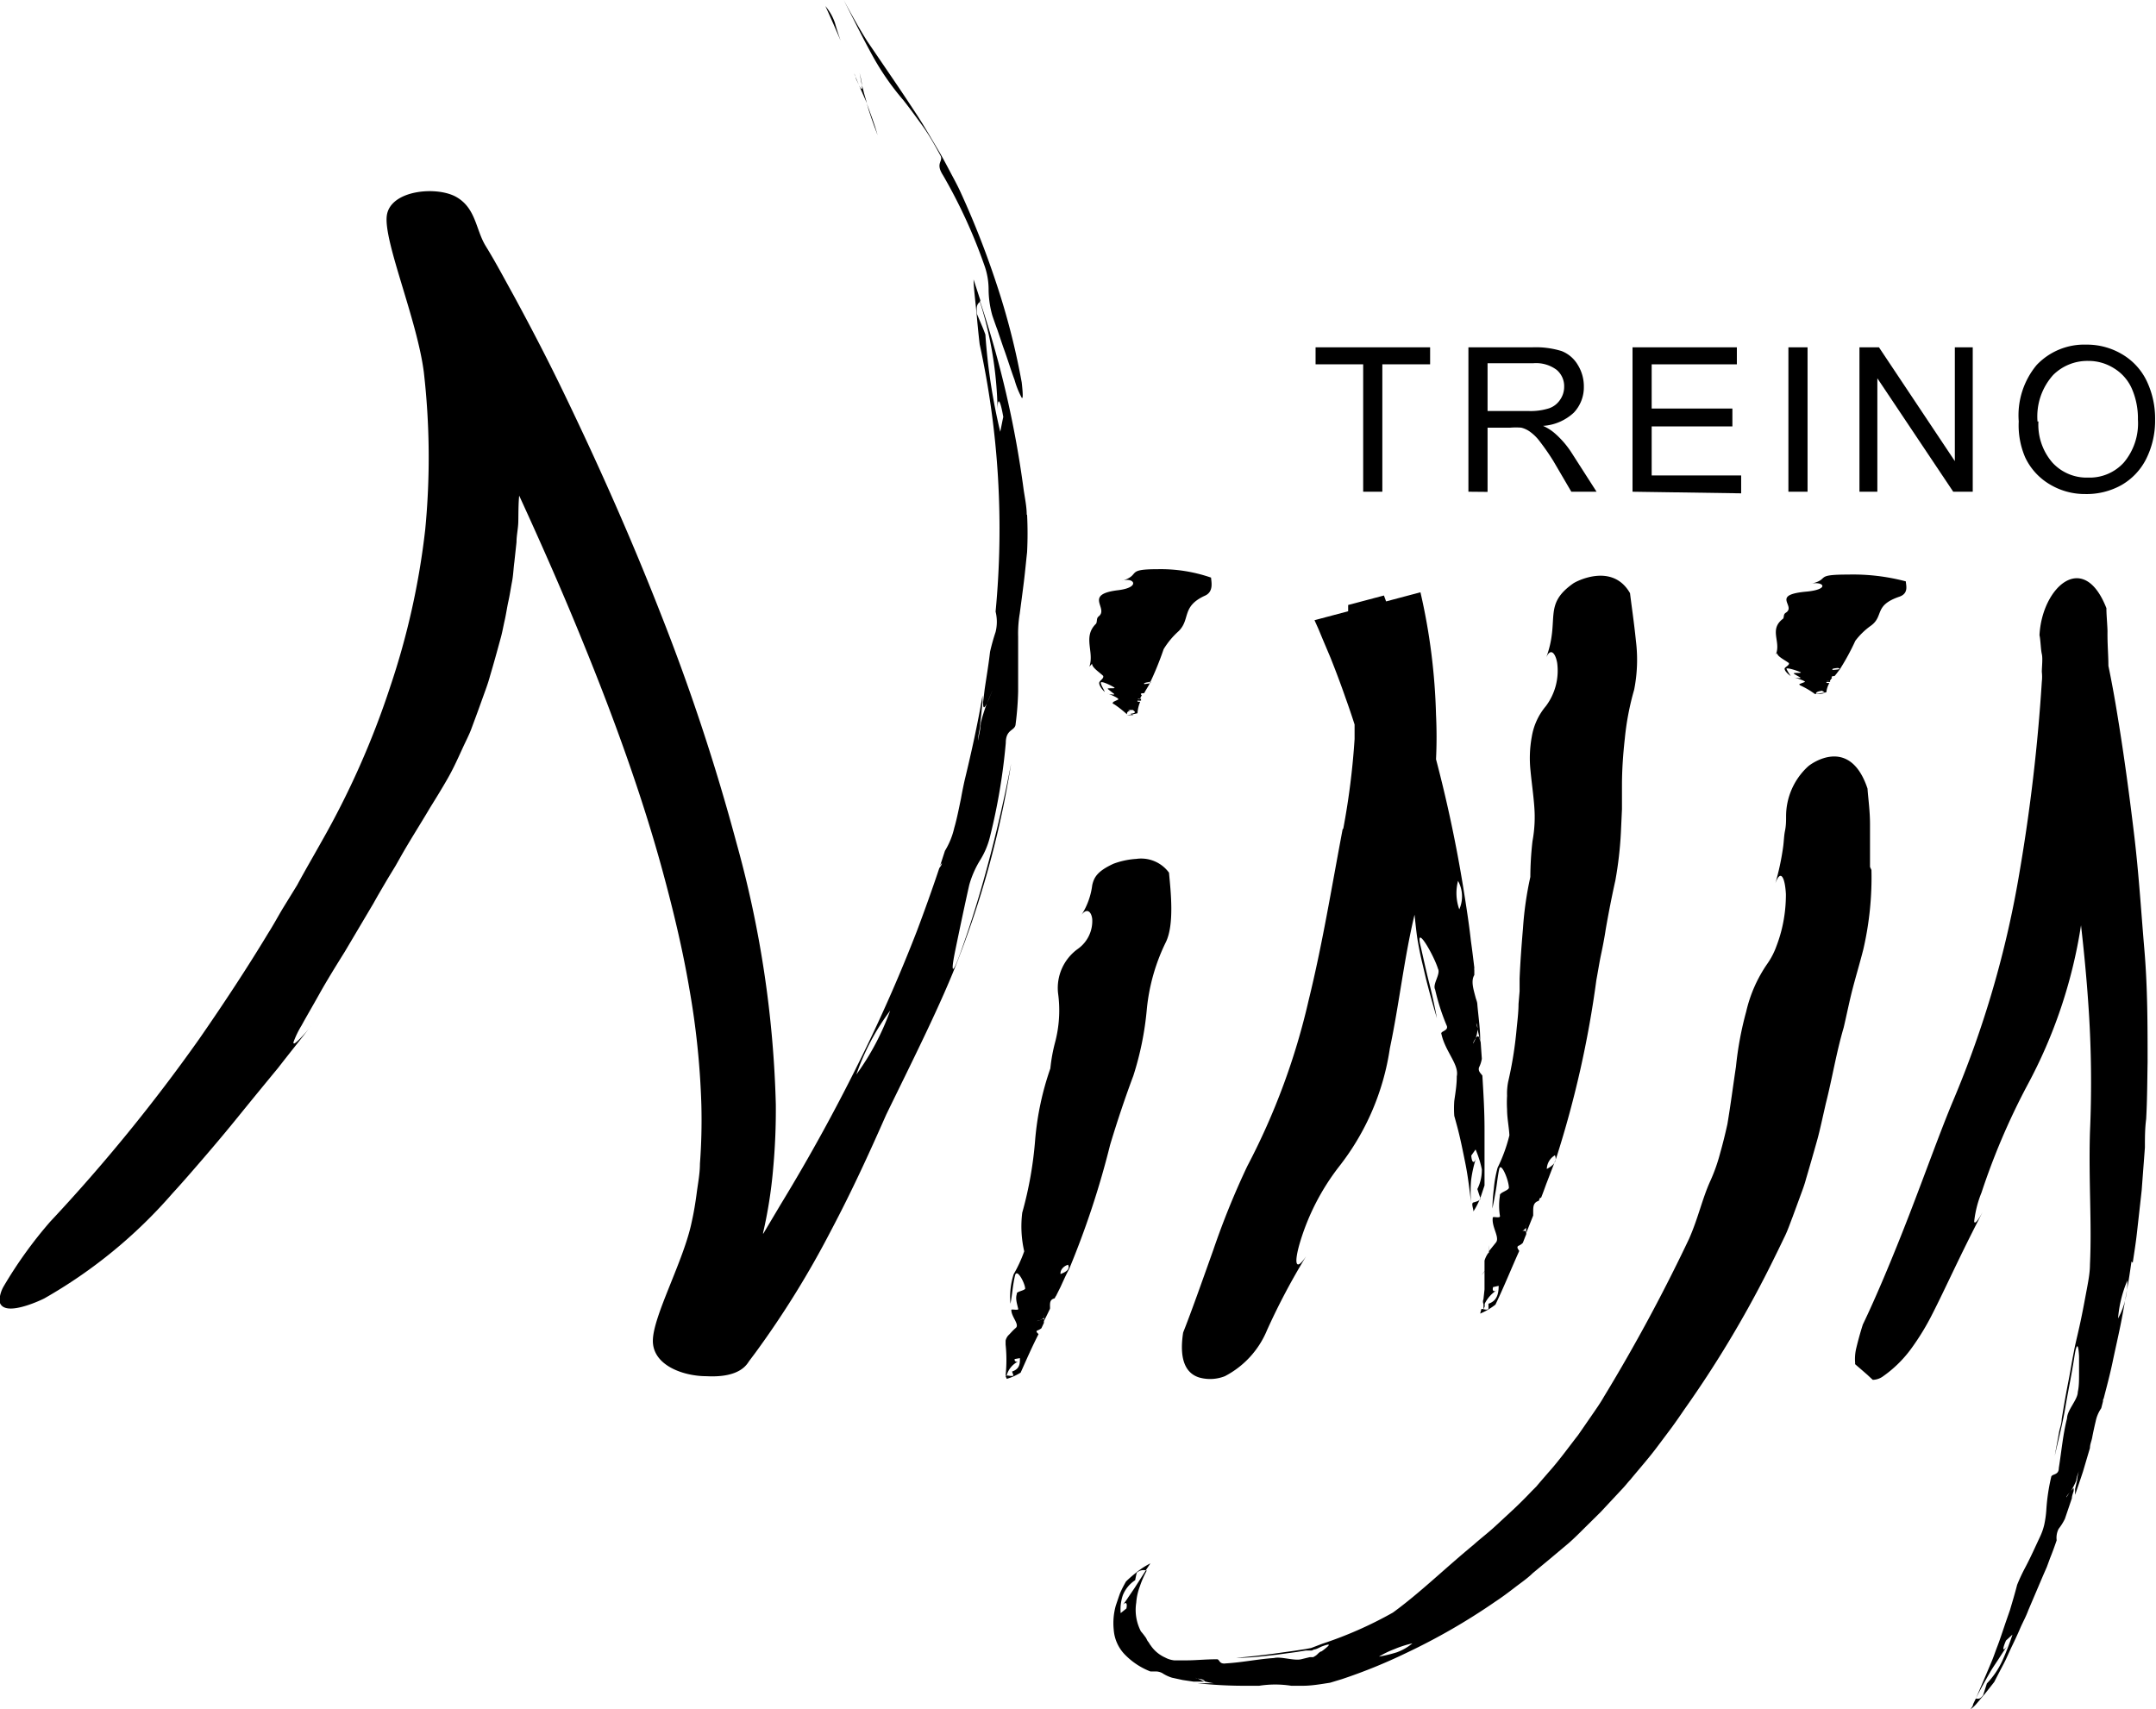
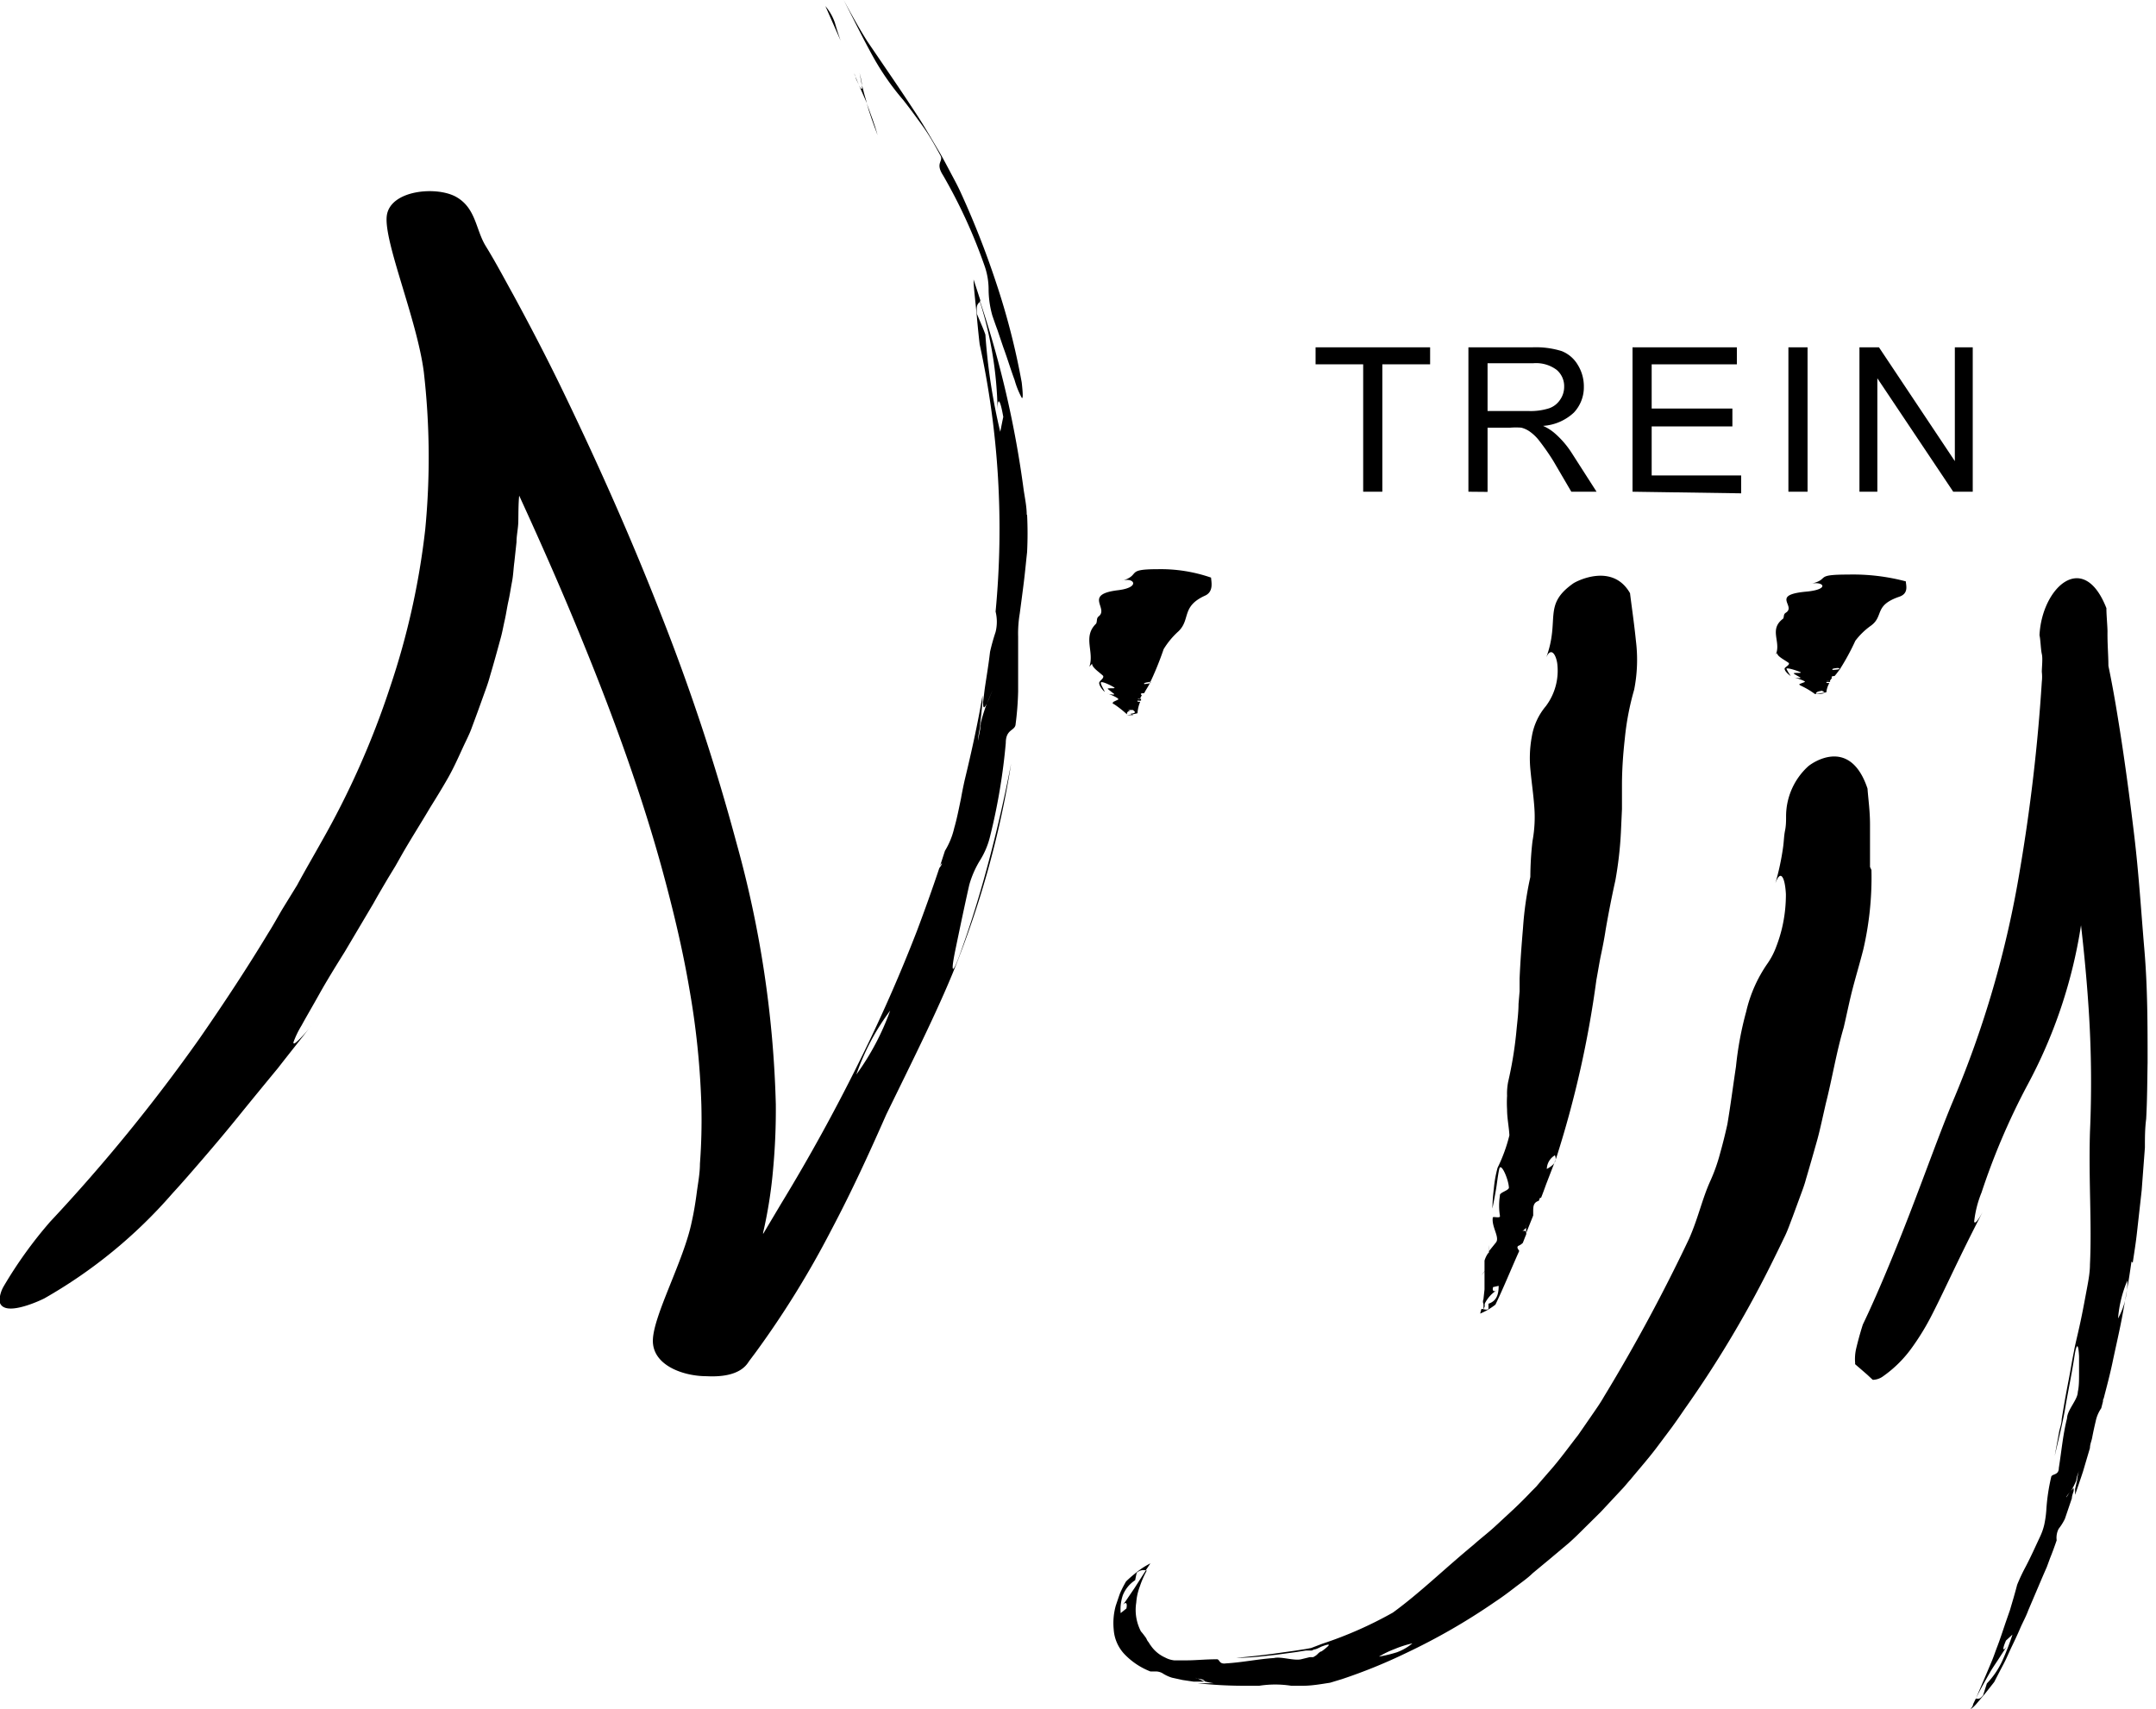
<svg xmlns="http://www.w3.org/2000/svg" data-name="Camada 1" width="120.47" height="95.53" style="">
  <rect id="backgroundrect" width="100%" height="100%" x="0" y="0" fill="none" stroke="none" />
  <title>logo-treino-ninja</title>
  <g class="currentLayer" style="">
    <title>Layer 1</title>
    <path d="M119.17,70.57 c0.08,-0.54 0.17,-1.09 0.23,-1.63 l0.18,-1.61 l0.09,-0.81 l0.06,-0.8 l0.12,-1.59 c0,-0.53 0,-1.06 0.07,-1.59 c0.06,-1.06 0.06,-2.11 0.08,-3.16 c0,-2.1 0,-4.2 -0.18,-6.31 s-0.31,-4.24 -0.57,-6.41 s-0.56,-4.41 -0.91,-6.54 c-0.16,-1 -0.34,-2 -0.53,-2.91 c0,-0.59 -0.06,-1.22 -0.05,-1.92 c0,-0.26 -0.07,-1.05 -0.06,-1.3 c-1.29,-3.3 -3.61,-1.15 -3.74,1.51 c0.06,0.25 0.07,0.8 0.13,1.05 s0,0.72 0,1 a2.45,2.45 0 0 1 0,0.55 a100.71,100.71 0 0 1 -1.24,10.61 a56.79,56.79 0 0 1 -3.74,12.86 c-0.69,1.65 -1.53,4 -2.44,6.35 s-1.86,4.61 -2.58,6.1 c-0.17,0.53 -0.29,1 -0.37,1.33 a2.6,2.6 0 0 0 -0.06,0.83 a0.14,0.14 0 0 0 0,0.06 v0 h0 l0.09,0.08 l0.21,0.18 l0.38,0.33 l0.16,0.15 l0.14,0.13 h0 l0,0 h0 l0,0 h0.06 a1,1 0 0 0 0.47,-0.16 a6.75,6.75 0 0 0 1.6,-1.55 a13.85,13.85 0 0 0 1.22,-2 c0.73,-1.43 1.51,-3.2 2.79,-5.66 c-0.29,0.53 -0.44,0.67 -0.47,0.53 a6,6 0 0 1 0.41,-1.62 a38.38,38.38 0 0 1 2.56,-6 a27.67,27.67 0 0 0 3,-8.94 c0.16,1.4 0.3,2.83 0.4,4.28 a62.66,62.66 0 0 1 0.1,7.28 c-0.08,2.71 0.11,5.08 0,7.4 c0,0.42 -0.08,0.86 -0.16,1.29 s-0.16,0.86 -0.24,1.27 s-0.17,0.83 -0.26,1.22 s-0.18,0.76 -0.24,1.1 c-0.11,0.54 -0.19,1.06 -0.29,1.57 s-0.19,1 -0.27,1.47 l-0.12,0.72 c0,0.23 -0.09,0.46 -0.14,0.69 c-0.08,0.46 -0.17,0.92 -0.25,1.37 c0.23,-1 0.45,-1.86 0.6,-2.75 s0.35,-1.81 0.52,-2.93 c0.13,-0.74 0.21,-0.48 0.24,0.1 c0,0.29 0,0.66 0,1 s0,0.7 -0.07,1 c0,0.43 -0.59,1 -0.6,1.47 c-0.23,0.91 -0.3,1.77 -0.46,2.78 c0,0.44 -0.41,0.3 -0.43,0.52 a11,11 0 0 0 -0.27,1.85 a5.86,5.86 0 0 1 -0.11,0.78 a3.3,3.3 0 0 1 -0.23,0.67 c-0.29,0.62 -0.54,1.18 -0.82,1.71 a10.09,10.09 0 0 0 -0.47,1 c-0.06,0.24 -0.13,0.48 -0.2,0.73 l-0.2,0.68 l-0.24,0.69 c-0.16,0.47 -0.33,1 -0.5,1.43 c-0.09,0.24 -0.17,0.48 -0.27,0.72 l-0.3,0.71 l-0.6,1.4 h0 c0.26,-0.53 0.53,-1 0.83,-1.53 c0.15,-0.25 0.32,-0.49 0.48,-0.74 s0.32,-0.5 0.5,-0.75 c-0.3,0.43 -0.36,0.32 -0.12,-0.23 l0.36,-0.33 a14.43,14.43 0 0 1 -0.57,1.47 a4.61,4.61 0 0 1 -0.86,1.26 l-0.21,0.66 c-0.2,0.26 -0.29,0.18 -0.41,0.19 l-0.15,0.31 c0,0.1 -0.09,0.19 -0.14,0.28 a1.75,1.75 0 0 0 0.36,-0.34 l0.44,-0.52 l0.52,-0.66 c0.17,-0.33 0.34,-0.66 0.52,-1 s0.31,-0.67 0.47,-1 s0.31,-0.65 0.46,-1 s0.32,-0.64 0.45,-1 l0.83,-1.95 l0.21,-0.48 l0.18,-0.49 c0.13,-0.32 0.25,-0.65 0.37,-1 a1.09,1.09 0 0 1 0.11,-0.64 a3.06,3.06 0 0 0 0.35,-0.56 l0.39,-1.15 c0,-0.13 0.06,-0.27 0.1,-0.41 h0 c0,-0.22 0,-0.17 -0.15,0 s-0.18,0.26 -0.26,0.36 c0,-0.07 0.17,-0.25 0.26,-0.36 a4,4 0 0 0 0.3,-0.59 c0,-0.18 0.1,-0.36 0.14,-0.54 v0 l-0.09,0.41 l0,0.09 l-0.12,0.52 h0 l0,0.13 l0,0.2 c0.15,-0.44 0.3,-0.87 0.44,-1.3 l0.39,-1.32 c0,-0.2 0.09,-0.4 0.12,-0.56 c0.06,-0.32 0.13,-0.64 0.2,-0.93 a2,2 0 0 1 0.31,-0.73 l0.12,-0.47 l-0.06,0.09 l0.08,-0.18 c0.17,-0.66 0.35,-1.33 0.49,-2 s0.29,-1.32 0.43,-2 s0.25,-1.34 0.37,-2 s0.18,-1.09 0.26,-1.64 zm-0.82,3.11 h0 a6.84,6.84 0 0 1 0.52,-2.12 A4.21,4.21 0 0 1 118.35,73.68 z" style="fill-rule: evenodd;" id="svg_1" class="" fill="#000000" fill-opacity="1" />
-     <path d="M46.97,2.27 c-0.12,-0.34 -0.23,-0.68 -0.32,-1 a2.92,2.92 0 0 0 -0.53,-0.93 C46.4,0.95 46.69,1.61 46.97,2.27 z" style="fill-rule: evenodd;" id="svg_2" class="" fill="#000000" fill-opacity="1" />
+     <path d="M46.97,2.27 c-0.12,-0.34 -0.23,-0.68 -0.32,-1 a2.92,2.92 0 0 0 -0.53,-0.93 z" style="fill-rule: evenodd;" id="svg_2" class="" fill="#000000" fill-opacity="1" />
    <path d="M47.85,4.45 l0.14,0.29 l-0.27,-0.64 C47.8,4.22 47.8,4.34 47.85,4.45 z" style="fill-rule: evenodd;" id="svg_3" class="" fill="#000000" fill-opacity="1" />
    <path d="M48.43,5.77 c0.14,0.52 0.35,1.1 0.61,1.79 C48.87,6.94 48.64,6.35 48.43,5.77 z" style="fill-rule: evenodd;" id="svg_4" class="" fill="#000000" fill-opacity="1" />
    <path d="M48,4.77 V4.77 l0.44,1 c-0.12,-0.39 -0.21,-0.74 -0.27,-1 C48.18,4.97 48.17,5.1 48,4.77 z" style="fill-rule: evenodd;" id="svg_5" class="" fill="#000000" fill-opacity="1" />
    <path d="M48.16,4.77 c0,-0.23 -0.11,-0.58 -0.13,-0.7 C48.07,4.25 48.1,4.48 48.16,4.77 z" style="fill-rule: evenodd;" id="svg_6" class="" fill="#000000" fill-opacity="1" />
    <path d="M51.88,18.84 v0 z" style="fill-rule: evenodd;" id="svg_7" class="" fill="#000000" fill-opacity="1" />
    <path d="M50.47,5.59 c0.35,0.44 0.69,0.91 1.06,1.42 s0.68,1.06 1,1.65 c0.23,0.37 -0.3,0.41 0.16,1.13 a29.25,29.25 0 0 1 2.3,5 a4,4 0 0 1 0.25,1.42 a5.46,5.46 0 0 0 0.21,1.43 c0.08,0.23 0.17,0.5 0.28,0.79 l0.32,0.95 c0.24,0.65 0.44,1.32 0.64,1.85 a4.84,4.84 0 0 0 0.4,1 c0.07,0.08 0.08,-0.16 0,-0.86 A40.11,40.11 0 0 0 55.65,15.77 a48.85,48.85 0 0 0 -2,-5.08 c-0.17,-0.37 -0.37,-0.73 -0.56,-1.09 s-0.38,-0.72 -0.58,-1.07 c-0.42,-0.7 -0.82,-1.41 -1.27,-2.1 s-0.91,-1.38 -1.38,-2.07 L48.47,2.32 c-0.5,-0.79 -0.91,-1.55 -1.33,-2.32 c0.52,1 1,2 1.65,3.18 A14.6,14.6 0 0 0 50.47,5.59 z" style="fill-rule: evenodd;" id="svg_8" class="" fill="#000000" fill-opacity="1" />
    <path d="M57.37,28.77 c0,-0.45 -0.1,-0.92 -0.17,-1.39 A56.7,56.7 0 0 0 54.74,16.77 l0,0.05 a21.1,21.1 0 0 1 1,6.08 c0,-0.75 0.15,-0.59 0.32,0.4 c-0.06,0.27 -0.11,0.55 -0.17,0.83 a32.94,32.94 0 0 1 -0.83,-5.43 s-0.07,-0.2 -0.17,-0.44 l-0.3,-0.71 c-0.07,-0.59 0.1,-0.59 0.2,-0.73 q-0.19,-0.59 -0.39,-1.2 c0,0.45 0.12,1.35 0.19,2.15 s0.15,1.47 0.15,1.47 a48.58,48.58 0 0 1 0.89,14.94 a2.37,2.37 0 0 1 0,1.14 a11.5,11.5 0 0 0 -0.31,1.11 c-0.08,0.71 -0.2,1.4 -0.3,2.09 l-0.09,0.74 v0 c0,0.4 0.09,0.29 0.21,0.06 s0.21,-0.51 0.31,-0.72 c-0.07,0.13 -0.2,0.49 -0.31,0.72 A10.71,10.71 0 0 0 54.8,40.4 c0,0.32 -0.1,0.64 -0.15,1 v0 c0,-0.28 0.08,-0.56 0.12,-0.84 a0.94,0.94 0 0 1 0,-0.16 c0.06,-0.41 0.09,-0.8 0.13,-1.19 c0,-0.11 0,-0.22 0,-0.34 c-0.27,1.59 -0.62,3.17 -1,4.74 c-0.08,0.36 -0.15,0.71 -0.2,1 c-0.12,0.57 -0.23,1.15 -0.38,1.66 A4.28,4.28 0 0 1 52.8,47.55 l-0.27,0.83 l0.1,-0.15 c0,0.12 -0.11,0.22 -0.15,0.3 c-0.39,1.17 -0.81,2.34 -1.25,3.51 c-0.88,2.27 -1.87,4.55 -3,6.85 q-2.11,4.32 -4.59,8.39 l-1,1.68 s0,0 0,-0.07 a25.48,25.48 0 0 0 0.56,-3.57 a36,36 0 0 0 0.15,-3.6 a60.1,60.1 0 0 0 -2.2,-14.62 a117.84,117.84 0 0 0 -4.22,-12.77 c-1.62,-4.15 -3.41,-8.18 -5.32,-12.15 c-0.92,-1.92 -1.9,-3.81 -2.91,-5.67 c-0.51,-0.92 -1,-1.85 -1.56,-2.76 s-0.54,-2.11 -1.64,-2.74 s-3.73,-0.39 -3.89,1.07 s1.69,5.77 2.07,8.7 a41.83,41.83 0 0 1 0.08,8.81 A42.41,42.41 0 0 1 21.8,38.39 a47.15,47.15 0 0 1 -3.86,8.69 c-0.4,0.72 -0.87,1.52 -1.34,2.39 L15.8,50.77 c-0.27,0.45 -0.52,0.92 -0.82,1.39 c-1.14,1.89 -2.46,3.9 -3.84,5.89 A95.86,95.86 0 0 1 2.8,68.28 a24.08,24.08 0 0 0 -2.59,3.6 a1.74,1.74 0 0 0 -0.24,0.81 a0.44,0.44 0 0 0 0.26,0.37 c0.58,0.28 2,-0.37 2.25,-0.5 a27.44,27.44 0 0 0 7.15,-5.86 c0.57,-0.62 1.14,-1.28 1.76,-2 s1.26,-1.48 1.94,-2.32 s1.41,-1.73 2.21,-2.7 c0.58,-0.75 1.21,-1.53 1.86,-2.37 a7.59,7.59 0 0 1 -0.65,0.75 c-0.27,0.27 -0.37,0.32 -0.35,0.18 a5.17,5.17 0 0 1 0.45,-0.93 c0.25,-0.46 0.61,-1.07 1,-1.77 s0.89,-1.51 1.42,-2.36 l1.6,-2.7 c0.26,-0.47 0.54,-0.94 0.81,-1.4 l0.42,-0.69 l0.39,-0.69 c0.52,-0.9 1.07,-1.76 1.54,-2.56 c0.33,-0.53 0.67,-1.08 1,-1.66 s0.59,-1.17 0.87,-1.78 c0.14,-0.3 0.3,-0.61 0.42,-0.92 l0.37,-1 l0.36,-1 c0.12,-0.33 0.24,-0.66 0.33,-1 c0.2,-0.67 0.39,-1.36 0.58,-2.06 c0.1,-0.34 0.16,-0.7 0.24,-1.05 s0.13,-0.72 0.21,-1.08 s0.13,-0.72 0.2,-1.08 s0.08,-0.73 0.13,-1.1 l0.12,-1.11 c0,-0.37 0.09,-0.75 0.1,-1.12 s0,-1 0.05,-1.48 c1.28,2.79 2.5,5.56 3.62,8.33 c0.86,2.11 1.67,4.22 2.41,6.33 s1.42,4.24 2,6.38 s1.1,4.3 1.47,6.47 a45,45 0 0 1 0.68,6.54 a32.85,32.85 0 0 1 -0.08,3.29 c0,0.54 -0.11,1.09 -0.18,1.63 s-0.16,1.09 -0.28,1.62 c-0.44,2.16 -2.15,5.23 -2.17,6.62 s1.69,2 3,2 c1.91,0.1 2.27,-0.7 2.39,-0.86 l0.33,-0.44 a52,52 0 0 0 4.24,-6.85 c1.17,-2.21 2.15,-4.36 3.08,-6.47 c1.46,-3 3.12,-6.29 4.08,-8.83 A53.28,53.28 0 0 0 56.5,42.67 c-0.37,1.89 -0.74,3.51 -1.18,5.19 s-0.94,3.4 -1.68,5.46 c-0.5,1.37 -0.48,0.85 -0.26,-0.22 s0.57,-2.73 0.78,-3.65 a5.4,5.4 0 0 1 0.6,-1.37 a4.5,4.5 0 0 0 0.57,-1.37 a33.85,33.85 0 0 0 0.87,-5.19 c0,-0.8 0.53,-0.66 0.55,-1.06 a17.06,17.06 0 0 0 0.14,-1.81 c0,-0.58 0,-1.12 0,-1.63 s0,-1 0,-1.44 a6.7,6.7 0 0 1 0.09,-1.29 c0.08,-0.61 0.16,-1.2 0.23,-1.77 s0.12,-1.12 0.18,-1.66 a20.85,20.85 0 0 0 0,-2.1 zM47.85,60.05 h0 a13,13 0 0 1 1.89,-3.57 A14.32,14.32 0 0 1 47.85,60.05 z" style="fill-rule: evenodd;" id="svg_9" class="" fill="#000000" fill-opacity="1" />
    <path d="M76.17,27.48 V20.36 H73.51 v-0.95 h6.4 v0.95 H77.24 v7.12 z" style="" id="svg_10" class="" fill="#000000" fill-opacity="1" />
    <path d="M82.05,27.48 V19.41 h3.57 a4.9,4.9 0 0 1 1.64,0.21 a1.82,1.82 0 0 1 0.9,0.77 a2.27,2.27 0 0 1 0.34,1.22 a2.06,2.06 0 0 1 -0.56,1.45 a2.78,2.78 0 0 1 -1.72,0.74 a2.61,2.61 0 0 1 0.65,0.41 A5.08,5.08 0 0 1 87.8,25.28 l1.41,2.2 H87.8 L86.8,25.77 a12.84,12.84 0 0 0 -0.77,-1.11 a2.47,2.47 0 0 0 -0.55,-0.54 a1.38,1.38 0 0 0 -0.48,-0.22 a3.79,3.79 0 0 0 -0.6,0 H83.12 v3.59 zm1.07,-4.51 h2.29 a3.41,3.41 0 0 0 1.14,-0.15 a1.21,1.21 0 0 0 0.63,-0.49 a1.25,1.25 0 0 0 0.22,-0.72 a1.19,1.19 0 0 0 -0.42,-0.94 a1.92,1.92 0 0 0 -1.31,-0.37 H83.12 z" style="" id="svg_11" class="" fill="#000000" fill-opacity="1" />
    <path d="M91.22,27.48 V19.41 h5.83 v0.95 H92.29 v2.47 H96.8 v1 H92.29 v2.74 h5 v1 z" style="" id="svg_12" class="" fill="#000000" fill-opacity="1" />
    <path d="M99.93,27.48 V19.41 h1.07 v8.07 z" style="" id="svg_13" class="" fill="#000000" fill-opacity="1" />
    <path d="M103.9,27.48 V19.41 h1.09 L109.23,25.77 V19.41 h1 v8.07 h-1.09 l-4.24,-6.34 v6.34 z" style="" id="svg_14" class="" fill="#000000" fill-opacity="1" />
-     <path d="M112.8,23.55 A4.4,4.4 0 0 1 113.8,20.4 a3.66,3.66 0 0 1 2.78,-1.14 a3.84,3.84 0 0 1 2,0.54 a3.47,3.47 0 0 1 1.37,1.49 a4.86,4.86 0 0 1 0.47,2.16 a4.78,4.78 0 0 1 -0.5,2.2 a3.49,3.49 0 0 1 -1.4,1.47 a4,4 0 0 1 -2,0.49 a3.8,3.8 0 0 1 -2,-0.55 a3.47,3.47 0 0 1 -1.36,-1.5 A4.52,4.52 0 0 1 112.8,23.55 zm1.1,0 a3.24,3.24 0 0 0 0.78,2.3 a2.59,2.59 0 0 0 2,0.84 a2.57,2.57 0 0 0 2,-0.85 a3.4,3.4 0 0 0 0.78,-2.4 a4.15,4.15 0 0 0 -0.34,-1.72 a2.52,2.52 0 0 0 -1,-1.14 a2.66,2.66 0 0 0 -1.44,-0.41 a2.71,2.71 0 0 0 -1.95,0.78 A3.46,3.46 0 0 0 113.85,23.56 z" style="" id="svg_15" class="" fill="#000000" fill-opacity="1" />
-     <path d="M75.02,46.35 c-0.62,3.28 -1.13,6.43 -1.9,9.56 a38.21,38.21 0 0 1 -3.43,9.27 A44.56,44.56 0 0 0 67.8,69.84 c-0.62,1.74 -1.23,3.47 -1.69,4.63 c-0.26,1.69 0.26,2.31 0.89,2.51 a2.24,2.24 0 0 0 1.44,-0.07 A5.08,5.08 0 0 0 70.8,74.33 a37.46,37.46 0 0 1 2.18,-4.12 c-0.62,0.92 -0.67,0.33 -0.34,-0.78 a13,13 0 0 1 2.17,-4.22 a14,14 0 0 0 2.85,-6.62 c0.52,-2.46 0.8,-5.06 1.38,-7.47 c0.06,0.55 0.11,1.08 0.19,1.53 s0.15,0.79 0.24,1.16 s0.17,0.74 0.26,1.09 c0.18,0.7 0.37,1.37 0.56,2 c-0.14,-0.74 -0.28,-1.38 -0.44,-2 s-0.31,-1.33 -0.5,-2.15 c-0.23,-1.1 0.78,0.66 1,1.39 c0.16,0.3 -0.32,0.86 -0.16,1.16 a12,12 0 0 0 0.64,2 c0.15,0.31 -0.36,0.32 -0.29,0.48 c0.22,1 1,1.71 0.86,2.37 c0,0.5 -0.08,0.94 -0.14,1.38 a5.78,5.78 0 0 0 0,0.83 l0.15,0.55 c0.18,0.66 0.32,1.37 0.47,2.11 s0.23,1.48 0.32,2.2 l0,0 a7.59,7.59 0 0 1 0,-1.26 a6.9,6.9 0 0 1 0.29,-1.28 c-0.11,0.38 -0.25,0.33 -0.28,-0.1 l0.24,-0.34 A5.62,5.62 0 0 1 82.8,65.35 a2.39,2.39 0 0 1 -0.25,1.1 s0.1,0.32 0.16,0.48 s-0.24,0.23 -0.38,0.27 s0,0.33 0,0.5 a4,4 0 0 0 0.42,-0.85 l0.2,-0.6 c0,-1.07 0,-2.12 0,-3.14 s-0.06,-2 -0.12,-3 c-0.11,-0.15 -0.24,-0.24 -0.19,-0.45 A1.74,1.74 0 0 0 82.8,59.17 l-0.06,-0.86 c0,-0.1 -0.05,-0.2 -0.07,-0.3 h0 c-0.07,-0.15 -0.14,-0.1 -0.21,0 a1.48,1.48 0 0 1 -0.15,0.31 c0,-0.06 0.09,-0.21 0.15,-0.31 a1.7,1.7 0 0 0 0.1,-0.48 c0,-0.11 0,-0.23 -0.07,-0.35 a2.86,2.86 0 0 0 0.07,0.28 v0.07 l0.09,0.38 h0 l0,0.1 l0.06,0.14 c0,-0.66 -0.1,-1.32 -0.16,-2 c0,-0.15 -0.07,-0.29 -0.1,-0.41 c-0.12,-0.46 -0.27,-0.92 -0.07,-1.25 l0,-0.35 l0,0.08 a0.49,0.49 0 0 1 0,-0.14 c-0.06,-0.5 -0.12,-1 -0.19,-1.49 c-0.11,-1 -0.27,-2 -0.42,-2.94 c-0.4,-2.48 -0.91,-4.86 -1.53,-7.22 q0.06,-1.24 0,-2.49 a34.26,34.26 0 0 0 -0.87,-6.84 l-1.92,0.51 l-0.12,-0.33 l-2,0.53 c0,0.11 0,0.23 0,0.35 l-1.88,0.5 l0.22,0.49 l0.22,0.53 L74.35,36.77 c0.29,0.73 0.57,1.47 0.83,2.22 q0.27,0.75 0.51,1.5 c0,0.27 0,0.54 0,0.81 a41.64,41.64 0 0 1 -0.63,5 zm6.45,2.88 h0 a1.79,1.79 0 0 1 0.07,1.59 A2.67,2.67 0 0 1 81.47,49.23 z" style="fill-rule: evenodd;" id="svg_16" class="" fill="#000000" fill-opacity="1" />
    <path d="M82.95,70.58 c0,0.1 0,0.2 0,0.31 v0.15 c-0.07,0.09 -0.14,0.2 -0.18,0.24 a1.41,1.41 0 0 0 0.18,-0.23 v0.42 c0,0.2 0,0.39 0,0.59 l-0.06,0.55 l0,0 a0.34,0.34 0 0 0 0,0.26 a3.26,3.26 0 0 1 0,0.33 h0 a1.34,1.34 0 0 1 0.07,-0.18 l0,0.06 l0,-0.22 a1.92,1.92 0 0 1 0.71,-0.78 c-0.19,0.15 -0.31,0.07 -0.24,-0.15 l0.31,-0.07 c0,0.42 -0.08,0.84 -0.57,1 l0,0.29 c-0.11,0.09 -0.26,0 -0.39,0 a2,2 0 0 0 -0.07,0.26 a3.71,3.71 0 0 0 0.85,-0.5 c0.48,-1 0.88,-2 1.33,-3 c-0.07,-0.11 -0.15,-0.2 -0.06,-0.28 a0.78,0.78 0 0 0 0.26,-0.17 c0.06,-0.15 0.11,-0.29 0.17,-0.43 s0,-0.11 0,-0.16 h0 c0,-0.1 -0.11,-0.1 -0.2,-0.07 l-0.15,0.07 l0.15,-0.07 a0.64,0.64 0 0 0 0.21,-0.19 a1.29,1.29 0 0 1 0,-0.19 s0,0.11 0,0.16 s0,0 0,0 s0,0.14 0,0.21 h0 v0.06 l0,0.08 l0.4,-1 c0,-0.08 0,-0.16 0,-0.22 c0,-0.26 0,-0.51 0.31,-0.6 l0.07,-0.17 l0,0 l0.06,0 c0.1,-0.25 0.19,-0.5 0.28,-0.75 l0.57,-1.48 a57.67,57.67 0 0 0 2.24,-9.94 c0.09,-0.48 0.17,-1 0.26,-1.42 s0.19,-0.93 0.26,-1.4 c0.16,-0.92 0.34,-1.84 0.54,-2.74 a21,21 0 0 0 0.31,-2.68 l0.06,-1.31 c0,-0.44 0,-0.88 0,-1.31 c0,-0.87 0.06,-1.75 0.16,-2.64 a15.13,15.13 0 0 1 0.52,-2.72 a8.6,8.6 0 0 0 0.1,-2.73 c-0.1,-1 -0.25,-2 -0.33,-2.67 c-1,-1.75 -3.07,-0.63 -3.18,-0.54 c-1.71,1.21 -0.72,2 -1.5,4.13 c0.23,-0.54 0.51,-0.27 0.61,0.31 a3.3,3.3 0 0 1 -0.63,2.41 a3.54,3.54 0 0 0 -0.79,1.72 a6.61,6.61 0 0 0 -0.07,1.89 c0.06,0.65 0.16,1.32 0.21,2 a7.37,7.37 0 0 1 -0.1,1.94 a18.26,18.26 0 0 0 -0.12,2 a19,19 0 0 0 -0.41,2.86 c-0.08,0.94 -0.15,1.87 -0.19,2.82 c0,0.23 0,0.47 0,0.71 l-0.06,0.71 c0,0.47 -0.07,1 -0.11,1.43 a21.61,21.61 0 0 1 -0.47,2.92 a3.42,3.42 0 0 0 -0.06,0.78 a6.4,6.4 0 0 0 0,0.76 c0,0.5 0.11,1 0.13,1.45 a8.88,8.88 0 0 1 -0.66,1.81 a6.52,6.52 0 0 0 -0.21,1.18 a10.36,10.36 0 0 0 -0.08,1.1 c0.08,-0.38 0.14,-0.72 0.2,-1.06 s0.09,-0.71 0.18,-1.14 s0.51,0.54 0.54,1 c0.06,0.19 -0.55,0.29 -0.5,0.48 a3.52,3.52 0 0 0 0,1.12 c0.05,0.19 -0.43,0 -0.4,0.12 c-0.07,0.53 0.43,1.12 0.16,1.4 l-0.37,0.46 c0,-0.11 0,-0.22 0,-0.33 a2.73,2.73 0 0 0 0,0.4 l-0.06,0.06 a1.47,1.47 0 0 0 -0.19,0.4 zm3.94,-6 h0 c0.14,0.36 -0.15,0.58 -0.46,0.75 A0.92,0.92 0 0 1 86.89,64.56 z" style="fill-rule: evenodd;" id="svg_17" class="" fill="#000000" fill-opacity="1" />
    <path d="M104.49,48.45 c0,-0.82 0,-1.63 0,-2.38 s-0.1,-1.43 -0.14,-2 c-1,-3 -3.2,-1.36 -3.33,-1.23 A3.78,3.78 0 0 0 99.8,45.61 c0,0.26 0,0.53 -0.06,0.82 s-0.06,0.6 -0.11,0.94 a14.34,14.34 0 0 1 -0.43,2 c0.29,-0.82 0.54,-0.35 0.59,0.6 a8.17,8.17 0 0 1 -0.22,1.91 a8.06,8.06 0 0 1 -0.31,1 a4.17,4.17 0 0 1 -0.48,0.94 a7.75,7.75 0 0 0 -1.21,2.72 a18.73,18.73 0 0 0 -0.57,3.07 c-0.16,1.06 -0.3,2.15 -0.48,3.22 c-0.12,0.54 -0.25,1.07 -0.4,1.6 a9.71,9.71 0 0 1 -0.54,1.54 c-0.46,1 -0.68,2.08 -1.2,3.26 a97.17,97.17 0 0 1 -4.76,8.83 c-0.21,0.37 -0.46,0.72 -0.7,1.07 l-0.74,1.07 c-0.54,0.69 -1.05,1.41 -1.67,2.1 l-0.45,0.52 l-0.22,0.26 l-0.25,0.25 q-0.48,0.51 -1,1 l-1.08,1 c-0.37,0.34 -0.78,0.65 -1.17,1 c-1.67,1.38 -3,2.69 -4.51,3.79 a22.12,22.12 0 0 1 -3.94,1.74 l-0.63,0.24 l-0.32,0.06 l-0.58,0.09 l-1.14,0.16 c-0.74,0.1 -1.46,0.18 -2.15,0.24 c0.78,0 1.5,-0.09 2.22,-0.17 l1.11,-0.15 l0.57,-0.09 l0.23,0 l0.1,0 l0.13,-0.06 c0.1,0 0.26,-0.09 0.41,-0.16 c0.43,-0.16 0.48,-0.13 0.34,0 a3.34,3.34 0 0 1 -0.34,0.27 c-0.07,0 -0.18,0.11 -0.21,0.14 a0.69,0.69 0 0 1 -0.13,0.11 l-0.12,0.07 l-0.07,0 l-0.12,0 l-0.45,0.11 c-0.4,0.12 -1.16,-0.16 -1.55,-0.06 c-0.91,0.06 -1.72,0.24 -2.69,0.3 c-0.42,0.06 -0.33,-0.26 -0.53,-0.23 c-0.61,0 -1.17,0.06 -1.67,0.06 h-0.35 l-0.34,0 a1.39,1.39 0 0 1 -0.51,-0.16 a1.92,1.92 0 0 1 -0.8,-0.67 c-0.06,-0.07 -0.09,-0.15 -0.15,-0.22 s-0.08,-0.16 -0.14,-0.24 s-0.16,-0.22 -0.26,-0.33 a2.6,2.6 0 0 1 -0.26,-1.61 a3.16,3.16 0 0 1 0.2,-0.9 a5.35,5.35 0 0 1 0.39,-0.89 h-0.06 c-0.21,0.33 -0.42,0.66 -0.64,1 l-0.34,0.5 a4.21,4.21 0 0 1 -0.38,0.51 c0.23,-0.3 0.35,-0.24 0.28,0.11 l-0.32,0.26 a2.47,2.47 0 0 1 0.12,-1 a1.81,1.81 0 0 1 0.69,-0.84 s0.05,-0.28 0.09,-0.42 a0.57,0.57 0 0 1 0.5,-0.13 l0.26,-0.39 a4.38,4.38 0 0 0 -0.86,0.57 a6.47,6.47 0 0 0 -0.5,0.44 a6,6 0 0 0 -0.34,0.67 c-0.08,0.22 -0.15,0.44 -0.23,0.67 a3.61,3.61 0 0 0 -0.12,1.34 A2.22,2.22 0 0 0 62.8,92.41 a4,4 0 0 0 1.48,1 l0.33,0 a0.82,0.82 0 0 1 0.33,0.09 a2.15,2.15 0 0 0 0.55,0.26 l0.6,0.13 l0.61,0.09 l0.45,0 h0 c0.24,0 0.18,-0.07 0,-0.13 A2.42,2.42 0 0 1 66.8,93.77 c0.07,0 0.26,0.1 0.39,0.16 a4.13,4.13 0 0 0 0.64,0.14 h-0.91 a24.44,24.44 0 0 0 2.84,0.14 l0.6,0 a5.8,5.8 0 0 1 1.79,0 l0.51,0 l-0.11,0 H72.8 c0.5,0 1,-0.09 1.52,-0.17 l0.66,-0.2 a29.91,29.91 0 0 0 3.57,-1.45 a35.19,35.19 0 0 0 5,-2.88 c0.38,-0.25 0.74,-0.52 1.09,-0.79 s0.72,-0.52 1,-0.8 l1,-0.83 l1,-0.84 c0.32,-0.28 0.62,-0.58 0.91,-0.87 l0.89,-0.88 l0.84,-0.9 l0.42,-0.45 c0.14,-0.15 0.26,-0.31 0.4,-0.46 c0.52,-0.63 1.07,-1.25 1.55,-1.9 l0.75,-1 c0.24,-0.33 0.47,-0.66 0.7,-1 a61.29,61.29 0 0 0 5.11,-8.63 c0.18,-0.36 0.35,-0.72 0.52,-1.07 s0.29,-0.71 0.43,-1.07 l0.39,-1.06 c0.13,-0.36 0.27,-0.71 0.36,-1.06 c0.21,-0.71 0.41,-1.41 0.61,-2.12 c0.1,-0.35 0.18,-0.7 0.26,-1.05 l0.24,-1.06 c0.36,-1.41 0.58,-2.82 1,-4.25 c0.17,-0.72 0.31,-1.44 0.5,-2.17 s0.41,-1.46 0.6,-2.21 a17.84,17.84 0 0 0 0.45,-4.42 zM78.05,92.34 h0 a7.39,7.39 0 0 1 -1,0.24 a5.44,5.44 0 0 1 0.87,-0.42 a6,6 0 0 1 1,-0.32 A2.93,2.93 0 0 1 78.05,92.34 z" style="fill-rule: evenodd;" id="svg_18" class="" fill="#000000" fill-opacity="1" />
    <path d="M99.3,36.5 c0,0.18 0.42,0.38 0.65,0.55 c0.07,0.12 -0.21,0.22 -0.23,0.31 s0.13,0.28 0.34,0.42 a3.26,3.26 0 0 1 -0.24,-0.4 c0,-0.1 0.66,0.12 0.79,0.19 s-0.48,0 -0.37,0.08 s0.22,0.13 0.35,0.21 s-0.41,0 -0.36,0 s0.76,0.22 0.6,0.26 l-0.26,0.1 s-0.06,0 0,0.07 l0.12,0.06 a4.67,4.67 0 0 1 0.73,0.44 h0.05 c0,-0.07 0,-0.14 0.36,-0.19 c-0.12,0 -0.27,0 -0.29,0 H101.8 c0.13,0.07 0.27,0.15 -0.12,0.18 L101.8,38.77 a2.61,2.61 0 0 1 -0.38,0 l0,0 a5,5 0 0 0 0.63,-0.08 a1.33,1.33 0 0 1 0.17,-0.52 c-0.1,0 -0.22,0 -0.15,-0.06 l0.19,0 a0.43,0.43 0 0 1 0,-0.07 l0,0 h0 a0.75,0.75 0 0 0 -0.22,0 h0 l0.16,0 l0,0 l0,0 h0 l0,0 h0.05 l0.12,-0.16 s0,0 0,0 s-0.12,-0.09 0.14,-0.1 l0,0 h0 l0.1,-0.12 l0.19,-0.25 a13.08,13.08 0 0 0 0.87,-1.6 a4,4 0 0 1 0.88,-0.85 c0.73,-0.54 0.14,-1.13 1.6,-1.62 c0.51,-0.19 0.35,-0.63 0.34,-0.85 a11.5,11.5 0 0 0 -3.22,-0.38 c-2,0 -0.93,0.25 -2.13,0.53 c0.69,-0.2 1.19,0.28 -0.17,0.42 c-2.08,0.18 -0.58,0.79 -1.18,1.18 c-0.15,0.09 -0.09,0.21 -0.15,0.33 c-0.82,0.61 -0.11,1.28 -0.41,2 zm3.4,0.83 h0 c0.21,0.07 0,0.09 -0.29,0.11 C102.33,37.39 102.43,37.35 102.7,37.33 z" style="fill-rule: evenodd;" id="svg_19" class="" fill="#000000" fill-opacity="1" />
-     <path d="M56.25,76.86 h0 a1.24,1.24 0 0 1 0.7,-0.8 c-0.17,0.1 -0.29,0 -0.25,-0.11 l0.29,-0.05 c0,0.3 0,0.6 -0.44,0.75 l0.08,0.22 c-0.1,0.06 -0.25,0 -0.38,0 s0,0.12 0,0.19 a3.14,3.14 0 0 0 0.78,-0.35 c0.34,-0.76 0.65,-1.47 1,-2.15 c-0.07,-0.08 -0.16,-0.14 -0.08,-0.2 a0.76,0.76 0 0 0 0.24,-0.13 l0.14,-0.3 V73.77 h0 c0,-0.07 -0.12,-0.07 -0.2,0 a0.83,0.83 0 0 1 -0.21,0.06 l0.21,-0.06 a0.58,0.58 0 0 0 0.2,-0.13 a0.68,0.68 0 0 1 0,-0.14 v0.12 s0,0 0,0 V73.77 h0 v0 l0,0.06 c0.12,-0.23 0.23,-0.46 0.34,-0.69 a1,1 0 0 0 0,-0.15 c0,-0.19 0,-0.37 0.26,-0.43 l0.06,-0.12 l-0.05,0 l0.06,0 l0.26,-0.52 c0.16,-0.35 0.31,-0.69 0.48,-1 a48.62,48.62 0 0 0 2.29,-6.94 c0.4,-1.33 0.83,-2.61 1.3,-3.87 a17.09,17.09 0 0 0 0.75,-3.71 a10.88,10.88 0 0 1 1.07,-3.76 c0.48,-1 0.26,-2.88 0.17,-3.87 a1.93,1.93 0 0 0 -1.83,-0.77 a4.45,4.45 0 0 0 -1.27,0.27 c-0.89,0.41 -1.09,0.75 -1.19,1.2 a4,4 0 0 1 -0.6,1.66 c0.29,-0.4 0.55,-0.2 0.6,0.23 a1.91,1.91 0 0 1 -0.79,1.66 a2.69,2.69 0 0 0 -1.12,2.48 a7,7 0 0 1 -0.17,2.77 a9.29,9.29 0 0 0 -0.26,1.44 a16.27,16.27 0 0 0 -0.85,4 A21.12,21.12 0 0 1 57.12,67.77 a6.2,6.2 0 0 0 0.11,2.16 a7.59,7.59 0 0 1 -0.59,1.28 a4.15,4.15 0 0 0 -0.18,1.65 c0.11,-0.56 0.12,-1 0.26,-1.59 c0.11,-0.4 0.53,0.41 0.56,0.71 c0.07,0.14 -0.53,0.19 -0.46,0.33 c-0.09,0.25 0,0.52 0.07,0.82 c0.07,0.14 -0.41,0 -0.38,0.08 c0,0.38 0.47,0.81 0.25,1 s-0.28,0.29 -0.42,0.42 a0.67,0.67 0 0 0 -0.15,0.29 l0,0.22 a8.22,8.22 0 0 1 0,1.72 zm3.43,-6.18 h0 c0.13,0.26 -0.13,0.41 -0.42,0.52 C59.23,71.01 59.39,70.77 59.68,70.68 z" style="fill-rule: evenodd;" id="svg_20" class="" fill="#000000" fill-opacity="1" />
    <path d="M61.02,37.09 c0,0.22 0.4,0.47 0.62,0.68 c0.06,0.15 -0.21,0.27 -0.22,0.39 s0.12,0.34 0.31,0.51 c-0.06,-0.17 -0.17,-0.3 -0.22,-0.49 s0.62,0.15 0.75,0.24 s-0.46,0 -0.35,0.09 s0.2,0.16 0.33,0.26 s-0.39,0 -0.34,0 s0.71,0.27 0.57,0.33 l-0.25,0.12 s-0.06,0.06 -0.05,0.09 l0.12,0.07 a6,6 0 0 1 0.68,0.54 h0 c0,-0.1 0,-0.18 0.34,-0.25 a0.33,0.33 0 0 1 -0.28,0 h0.26 c0.12,0.09 0.25,0.18 -0.12,0.22 l0.16,0.07 a2.13,2.13 0 0 1 -0.36,0 l0,0 a3.39,3.39 0 0 0 0.59,-0.1 a1.93,1.93 0 0 1 0.15,-0.64 c-0.09,0 -0.2,0 -0.14,-0.07 a0.44,0.44 0 0 0 0.19,0 a0.36,0.36 0 0 1 0,-0.09 l0,0 h0 a0.42,0.42 0 0 0 -0.2,0 l-0.19,0 l0.19,0 a0.26,0.26 0 0 0 0.14,0 a0.08,0.08 0 0 1 0,0 l0,0 h0 l0,0 h0 l0,0 a1.24,1.24 0 0 1 0.1,-0.2 l0,0 c-0.06,-0.06 -0.12,-0.12 0.13,-0.12 a0.08,0.08 0 0 1 0,0 h0 l0.09,-0.16 l0.18,-0.3 a17.79,17.79 0 0 0 0.82,-2 a4.46,4.46 0 0 1 0.83,-1 c0.69,-0.67 0.14,-1.39 1.5,-2 c0.48,-0.23 0.33,-0.78 0.32,-1 a8.6,8.6 0 0 0 -3,-0.47 c-1.84,0 -0.87,0.31 -2,0.66 c0.65,-0.25 1.12,0.34 -0.16,0.51 c-2,0.23 -0.55,1 -1.11,1.46 c-0.15,0.11 -0.08,0.26 -0.15,0.41 c-0.77,0.74 -0.09,1.57 -0.38,2.41 zm3.2,1 h0 c0.2,0.08 0,0.11 -0.27,0.14 C63.87,38.2 63.97,38.14 64.22,38.12 z" style="fill-rule: evenodd;" id="svg_21" class="" fill="#000000" fill-opacity="1" />
  </g>
</svg>